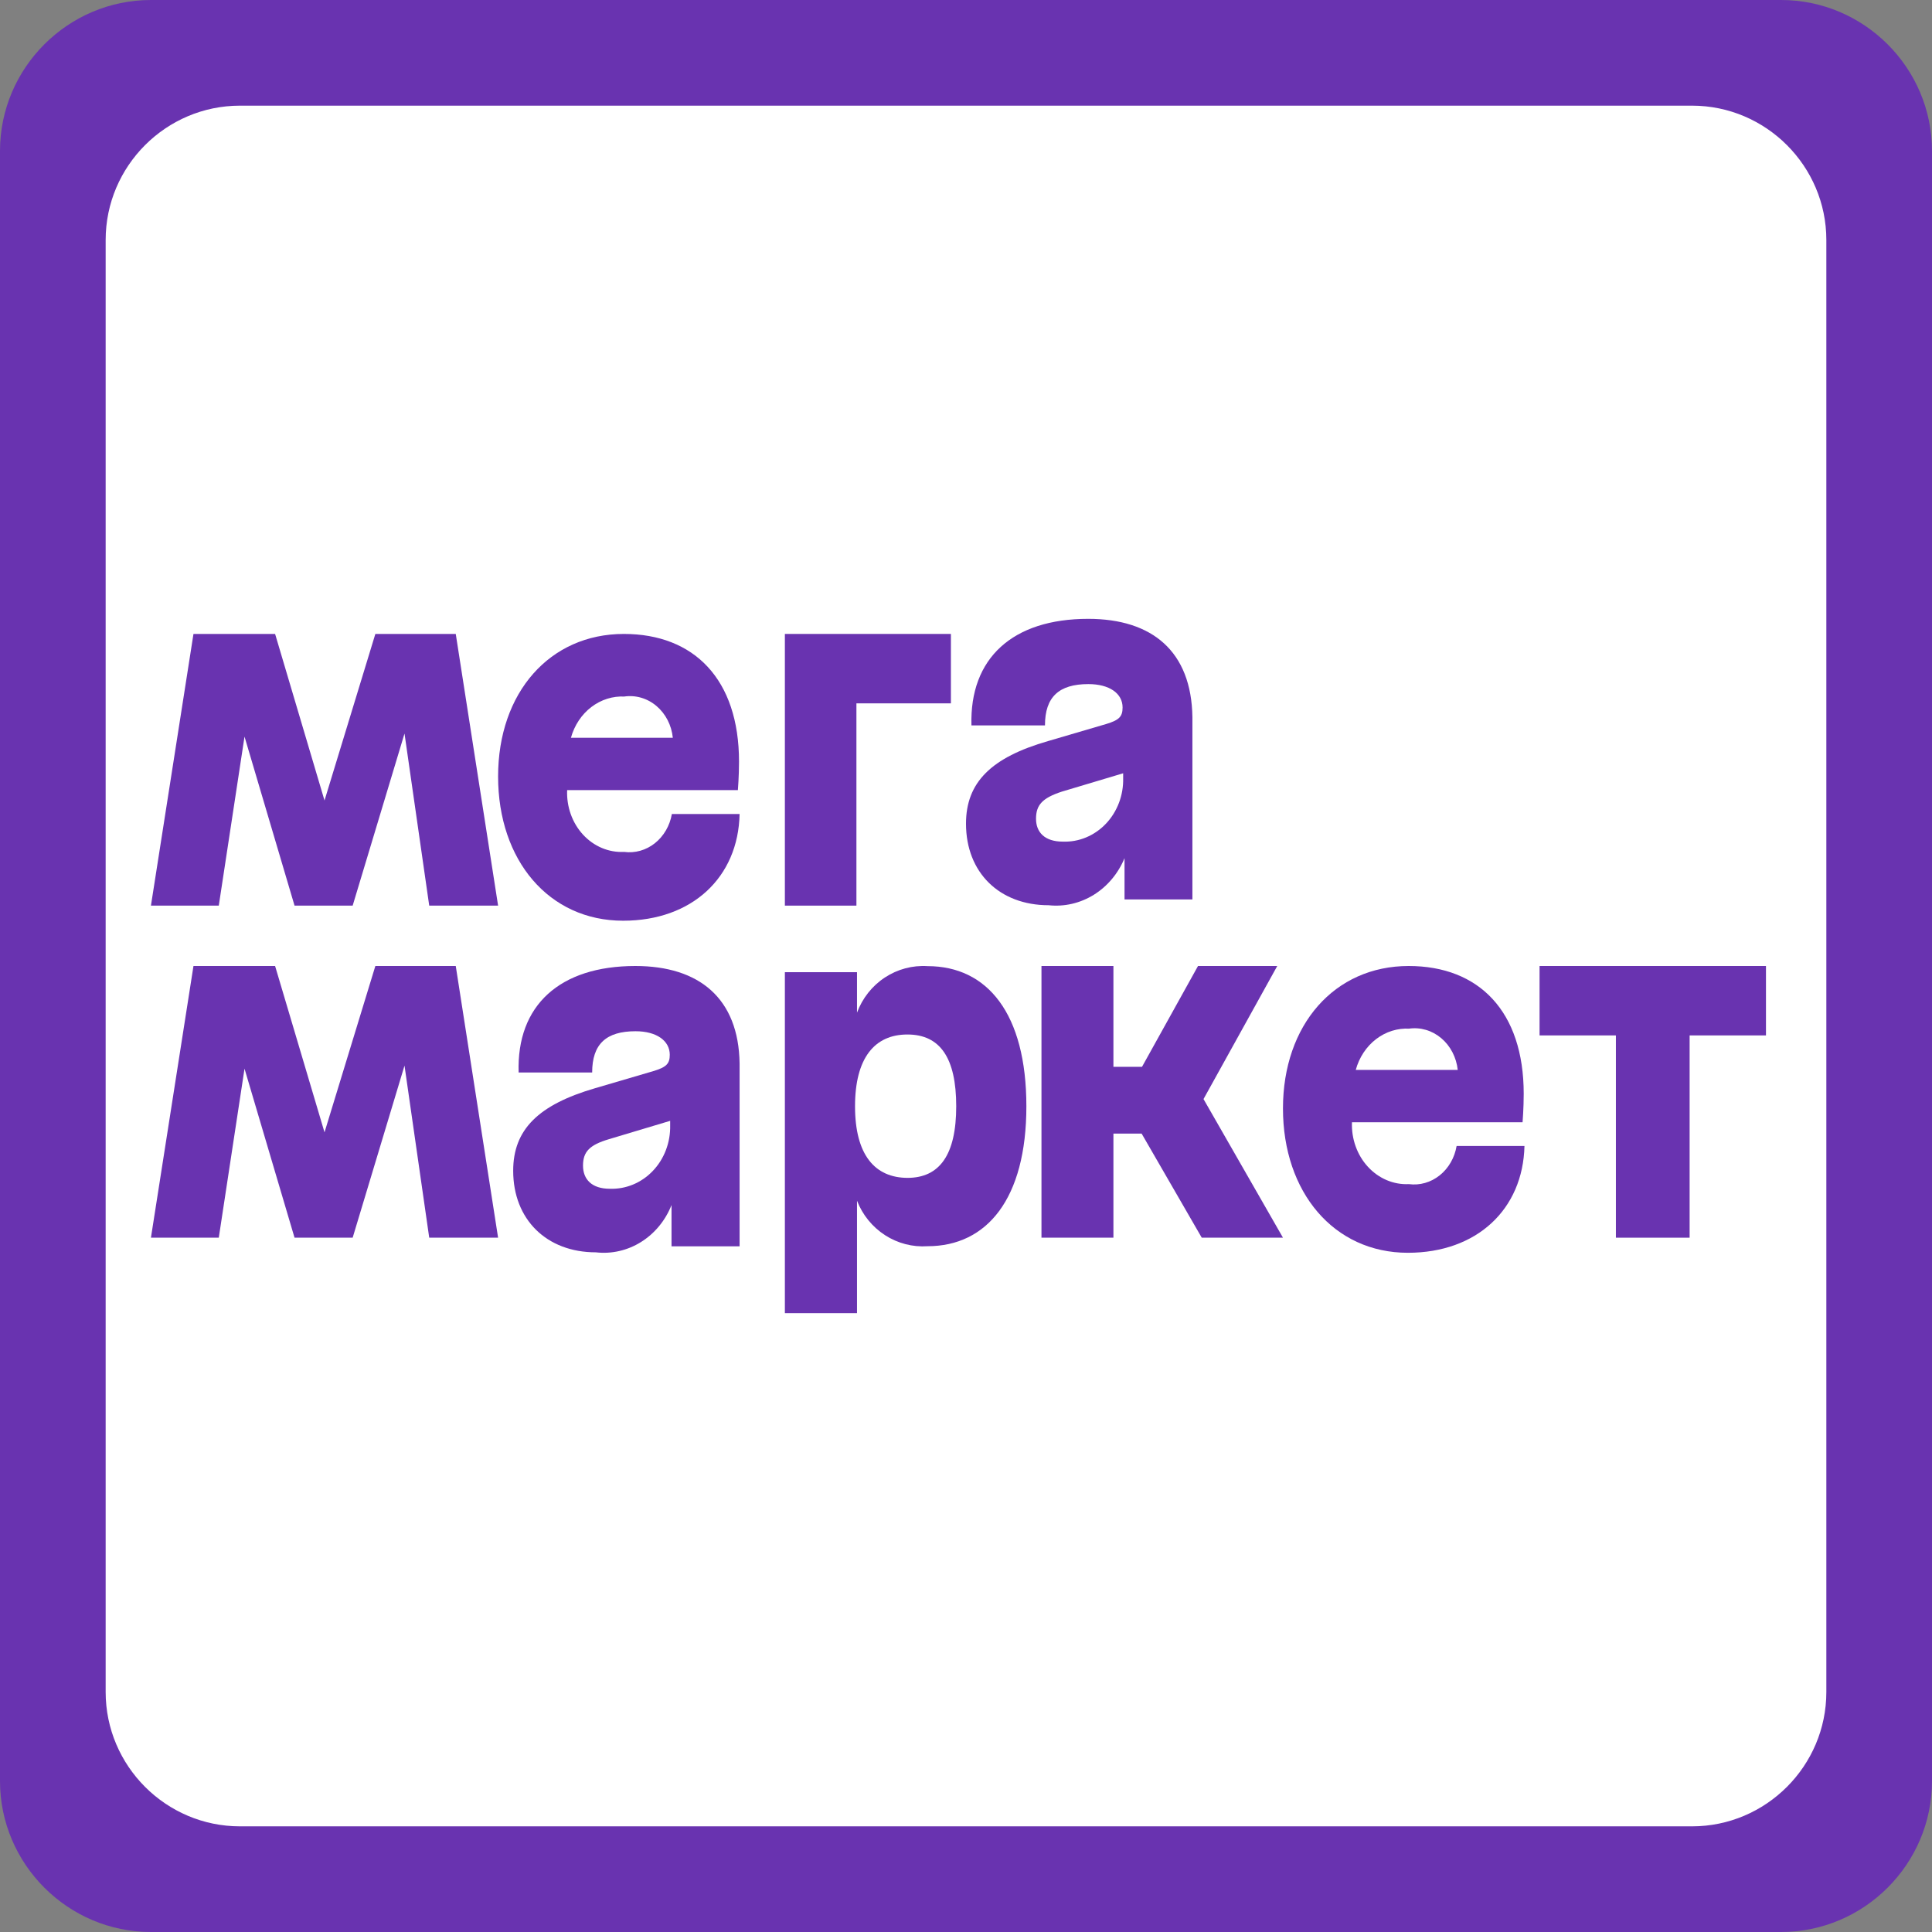
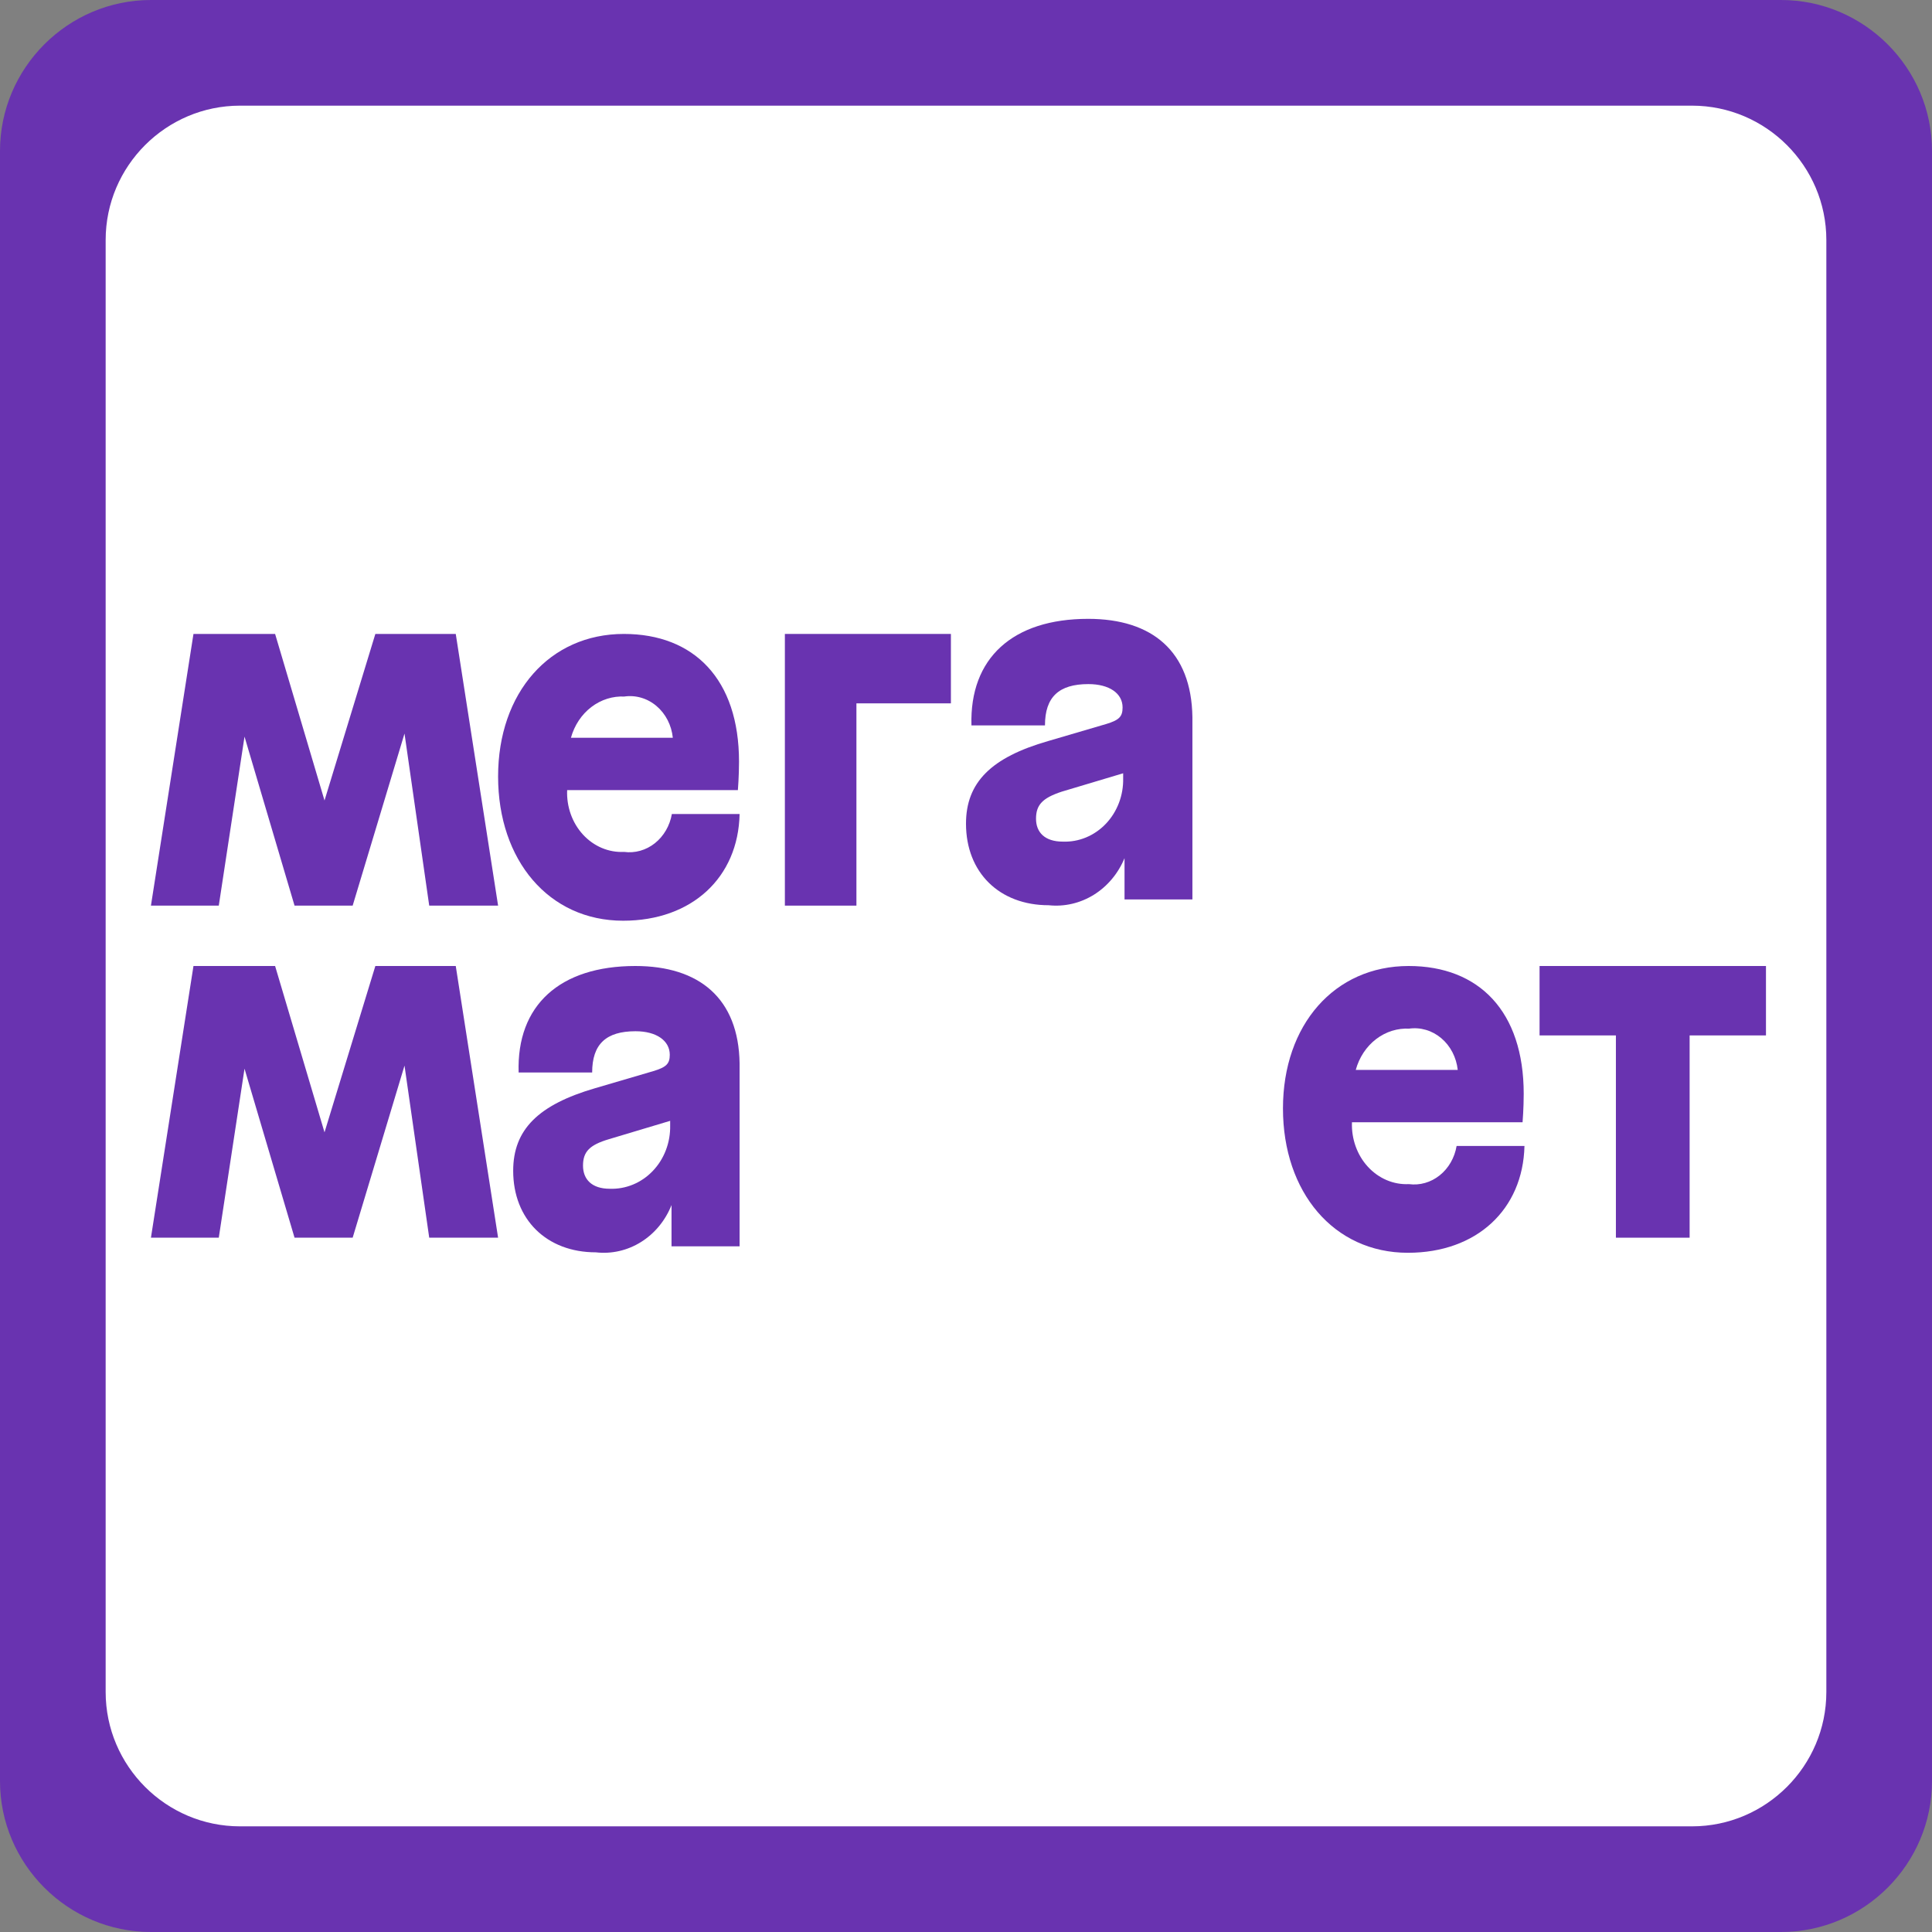
<svg xmlns="http://www.w3.org/2000/svg" width="128px" height="128px" viewBox="0 0 128 128" version="1.1">
  <rect x="0" y="0" width="128" height="128" fill="#808080" stroke="none" />
  <title>sbermegamarket</title>
  <g id="Megamarket" stroke="none" stroke-width="1" fill="none" fill-rule="evenodd">
    <g id="sbermegamarket" fill-rule="nonzero">
      <polygon id="Path" fill="#FFFFFF" points="5 6 124 6 124 122 5 122" />
      <path d="M118,0 L10,0 C4.5,0 0,4.5 0,10 L0,118 C0,123.5 4.5,128 10,128 L118,128 C123.5,128 128,123.5 128,118 L128,10 C128,4.5 123.5,0 118,0 Z M121,112.1 C121,117 117,121 112.1,121 L15.9,121 C11,121 7,117 7,112.1 L7,15.9 C7,11 11,7 15.9,7 L112.1,7 C117,7 121,11 121,15.9 L121,112.1 Z" id="Shape" fill="#6933B0" />
      <g id="logo-mega-desktop.1d57cb" transform="translate(10, 41)" fill="#6933B0">
        <polygon id="Path" points="42 19 46.74 19 46.74 5.599 53 5.599 53 1 42 1" />
        <path d="M31.346,15.441 C30.844,15.466 30.344,15.378 29.876,15.181 C29.408,14.984 28.983,14.683 28.628,14.298 C28.273,13.912 27.996,13.451 27.815,12.943 C27.633,12.435 27.552,11.891 27.575,11.346 L38.887,11.346 C38.887,11.346 38.962,10.418 38.962,9.463 C38.962,4.003 35.983,1 31.333,1 C26.419,1 23,4.89 23,10.445 C23,16.001 26.368,20 31.283,20 C35.845,20 38.912,17.134 39,12.93 L34.513,12.93 C34.378,13.707 33.975,14.399 33.387,14.866 C32.799,15.332 32.069,15.538 31.346,15.441 Z M31.346,5.149 C31.724,5.092 32.108,5.118 32.477,5.225 C32.846,5.332 33.191,5.518 33.492,5.773 C33.793,6.027 34.044,6.345 34.231,6.707 C34.417,7.069 34.534,7.467 34.576,7.879 L27.826,7.879 C28.054,7.056 28.529,6.339 29.176,5.844 C29.824,5.349 30.605,5.104 31.396,5.149 L31.346,5.149 Z" id="Shape" />
        <polygon id="Path" points="14.868 1 11.5 12.034 8.226 1 2.818 1 0 19 4.495 19 6.2 7.803 9.514 19 13.365 19 16.8 7.599 18.437 19 23 19 20.195 1" />
        <path d="M62.093,0 C57.08,0 54.232,2.613 54.361,7.059 L59.232,7.059 C59.232,5.171 60.16,4.323 62.106,4.323 C63.497,4.323 64.374,4.938 64.374,5.869 C64.374,6.471 64.155,6.703 63.304,6.963 L59.438,8.098 C55.675,9.179 54,10.834 54,13.57 C54,16.812 56.217,18.974 59.477,18.974 C60.518,19.085 61.565,18.842 62.468,18.282 C63.37,17.721 64.083,16.872 64.503,15.855 L64.503,18.591 L69,18.591 L69,6.512 C68.936,2.148 66.332,0 62.093,0 Z M60.418,14.76 C59.219,14.76 58.639,14.145 58.639,13.242 C58.639,12.339 59.052,11.874 60.34,11.45 L64.412,10.232 L64.412,10.561 C64.425,11.119 64.33,11.675 64.133,12.193 C63.936,12.711 63.642,13.182 63.268,13.575 C62.894,13.968 62.448,14.276 61.958,14.48 C61.468,14.684 60.944,14.779 60.418,14.76 Z" id="Shape" />
        <polygon id="Path" points="92 23 92 27.599 97.058 27.599 97.058 41 101.942 41 101.942 27.599 107 27.599 107 23" />
-         <polygon id="Path" points="74.621 23 69.371 23 65.661 29.68 63.767 29.68 63.767 23 59 23 59 41 63.767 41 63.767 34.102 65.635 34.102 69.619 41 75 41 69.736 31.816" />
        <path d="M32.093,23 C27.08,23 24.219,25.612 24.361,30.057 L29.232,30.057 C29.232,28.17 30.16,27.322 32.106,27.322 C33.497,27.322 34.374,27.951 34.374,28.881 C34.374,29.469 34.155,29.702 33.291,29.962 L29.425,31.097 C25.675,32.191 24,33.832 24,36.568 C24,39.795 26.217,41.97 29.477,41.97 C30.519,42.09 31.569,41.85 32.472,41.285 C33.375,40.721 34.083,39.863 34.49,38.838 L34.49,41.573 L39,41.573 L39,29.456 C38.936,25.147 36.332,23 32.093,23 Z M30.392,37.758 C29.219,37.758 28.626,37.142 28.626,36.226 C28.626,35.309 29.052,34.858 30.34,34.475 L34.4,33.258 L34.4,33.559 C34.412,34.118 34.317,34.675 34.119,35.194 C33.922,35.713 33.626,36.184 33.25,36.577 C32.875,36.971 32.428,37.278 31.936,37.481 C31.444,37.684 30.919,37.778 30.392,37.758 Z" id="Shape" />
-         <path d="M51.453,23.009 C50.455,22.945 49.463,23.21 48.621,23.764 C47.78,24.319 47.135,25.134 46.779,26.091 L46.779,23.411 L42,23.411 L42,46 L46.779,46 L46.779,38.551 C47.147,39.494 47.798,40.294 48.638,40.835 C49.477,41.377 50.463,41.632 51.453,41.565 C55.381,41.565 58,38.43 58,32.294 C58,26.158 55.421,23.009 51.453,23.009 Z M50.144,37.037 C47.957,37.037 46.648,35.51 46.648,32.294 C46.648,29.079 47.957,27.538 50.118,27.538 C52.278,27.538 53.352,29.079 53.352,32.294 C53.352,35.51 52.252,37.037 50.118,37.037 L50.144,37.037 Z" id="Shape" />
        <polygon id="Path" points="14.868 23 11.5 34.02 8.226 23 2.818 23 0 41 4.495 41 6.2 29.803 9.514 41 13.365 41 16.8 29.599 18.437 41 23 41 20.195 23" />
        <path d="M83.339,37.451 C82.839,37.475 82.339,37.385 81.872,37.187 C81.406,36.989 80.982,36.688 80.628,36.303 C80.273,35.918 79.997,35.457 79.815,34.949 C79.633,34.441 79.55,33.898 79.571,33.354 L90.874,33.354 C90.874,33.354 90.95,32.425 90.95,31.469 C90.95,26.005 87.986,23 83.327,23 C78.416,23 75,26.893 75,32.439 C75,37.984 78.366,42 83.276,42 C87.835,42 90.9,39.132 91,34.924 L86.504,34.924 C86.372,35.705 85.971,36.401 85.382,36.871 C84.794,37.34 84.063,37.548 83.339,37.451 Z M83.339,27.152 C83.717,27.097 84.102,27.124 84.47,27.232 C84.839,27.339 85.184,27.526 85.485,27.78 C85.787,28.034 86.039,28.351 86.227,28.713 C86.414,29.074 86.534,29.472 86.579,29.884 L79.823,29.884 C80.048,29.059 80.522,28.34 81.169,27.844 C81.817,27.348 82.599,27.105 83.389,27.152 L83.339,27.152 Z" id="Shape" />
      </g>
    </g>
  </g>
</svg>